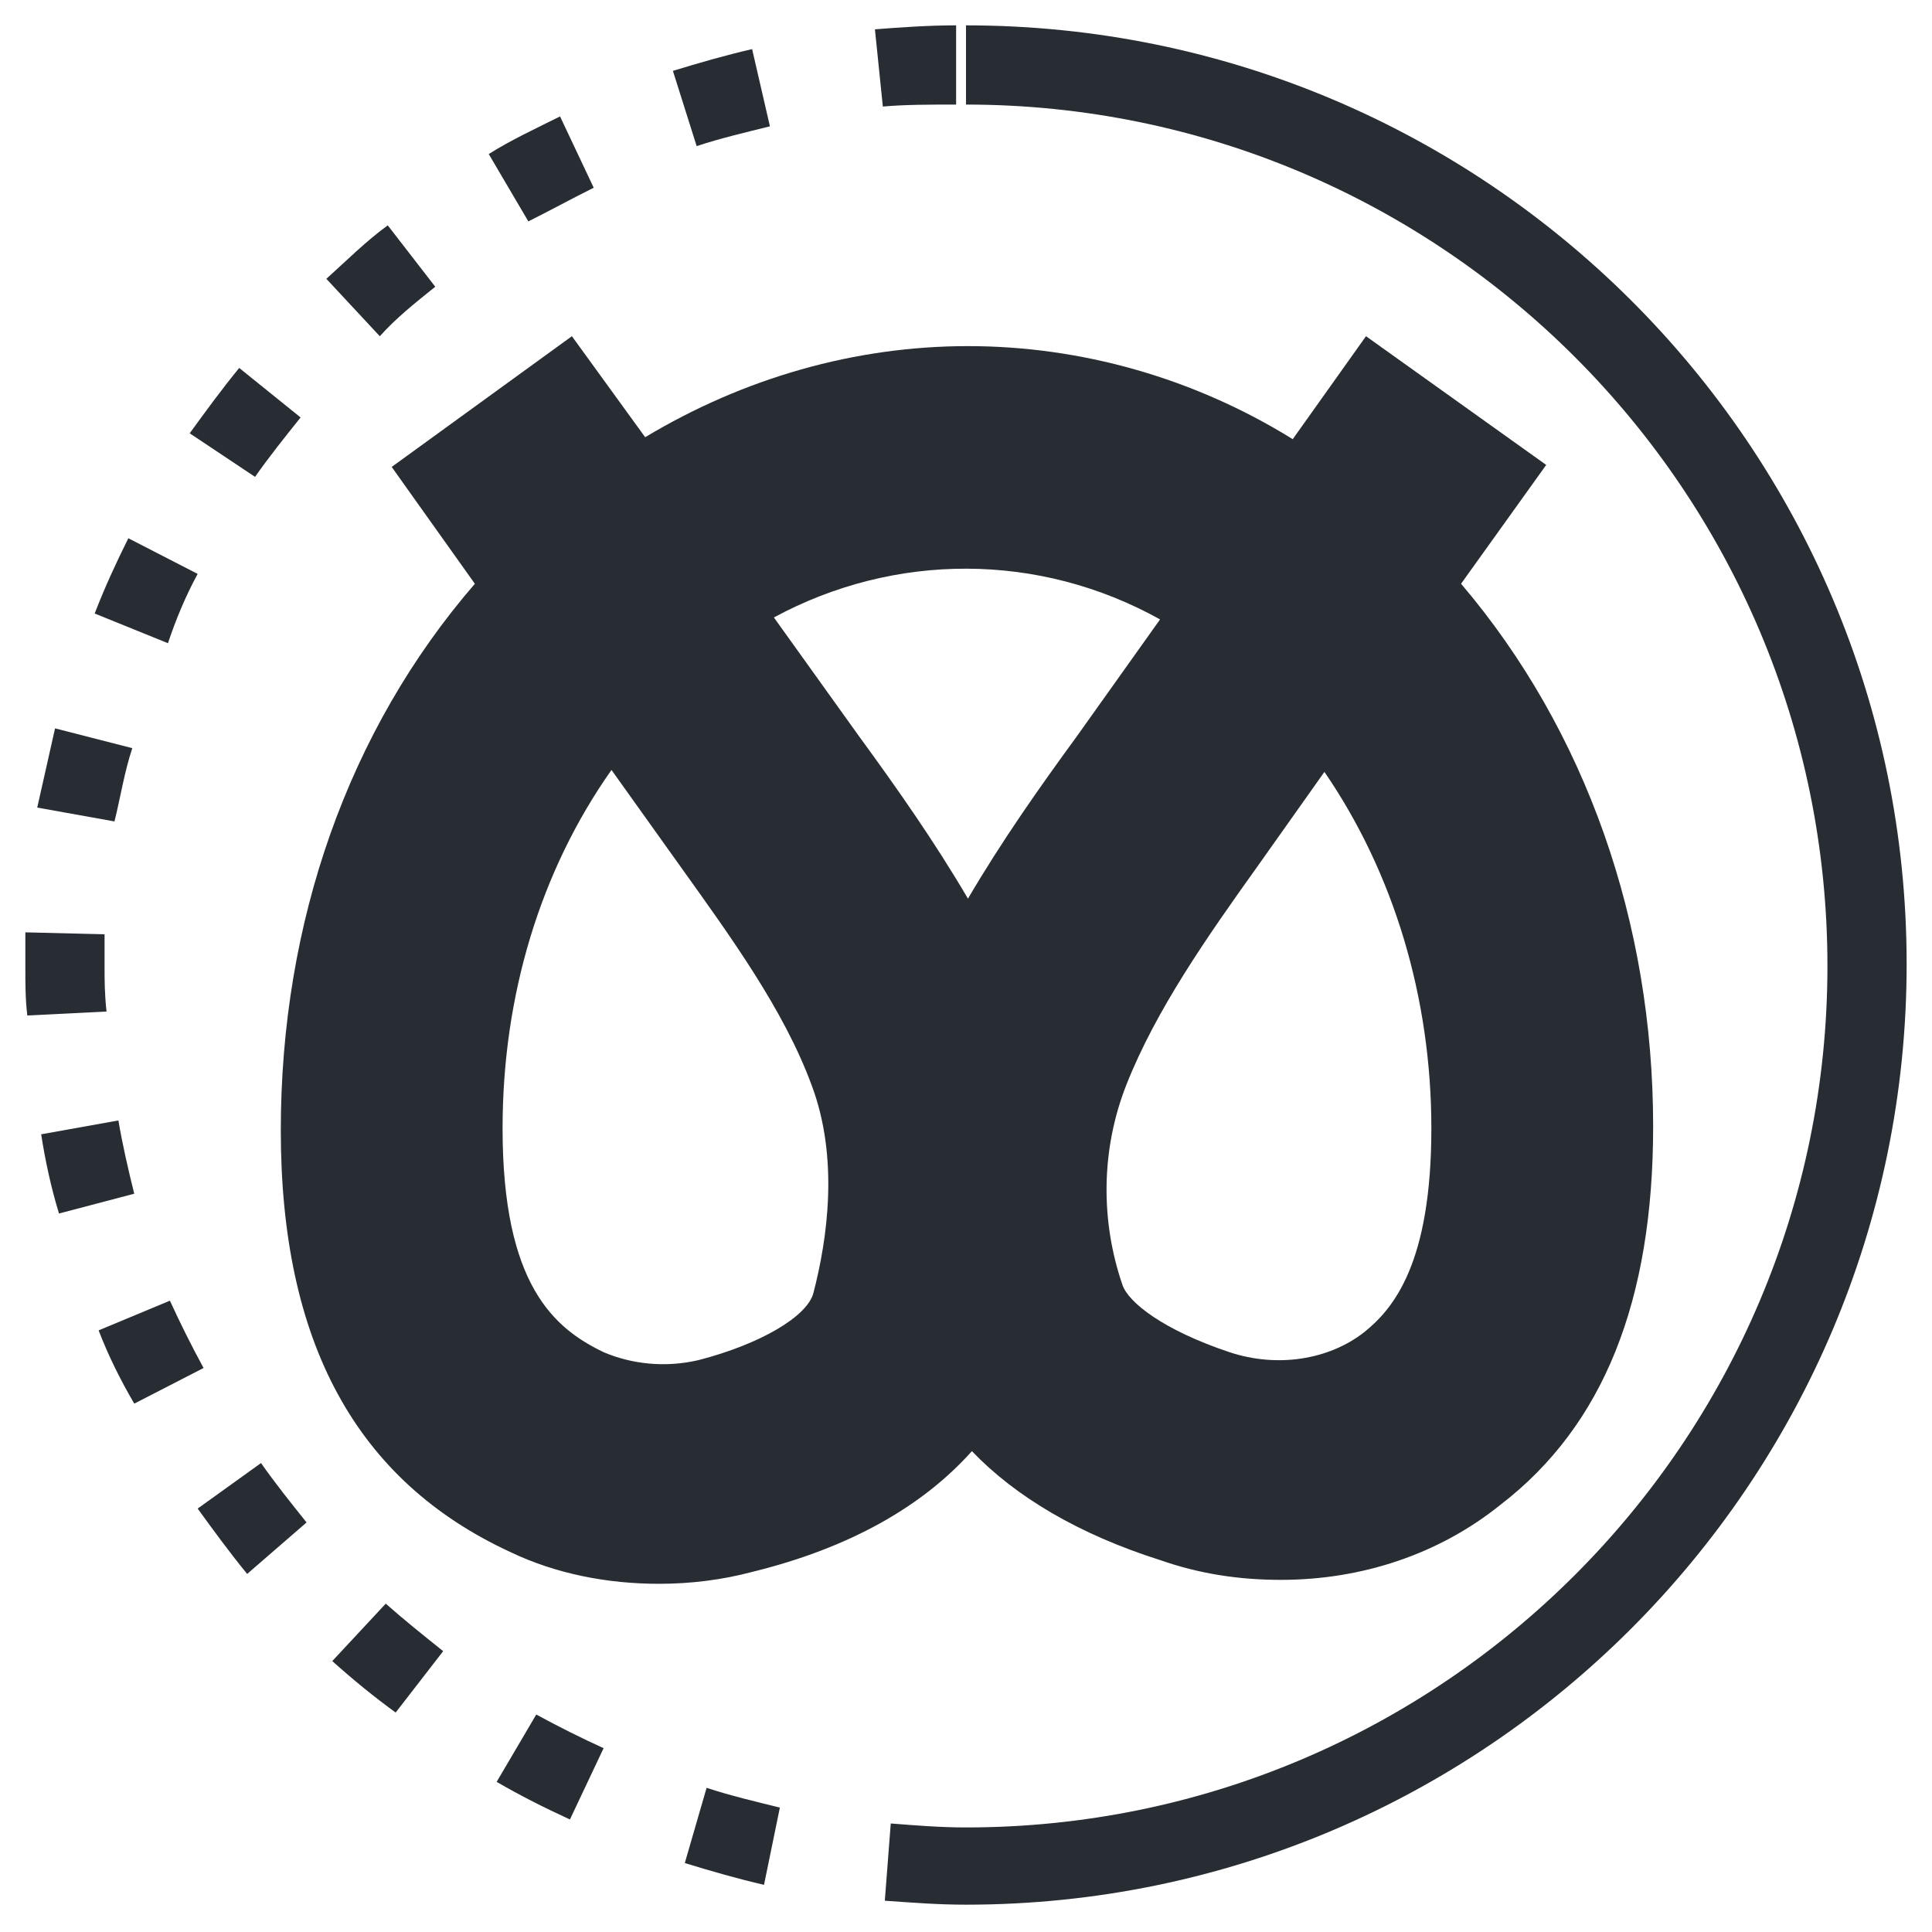
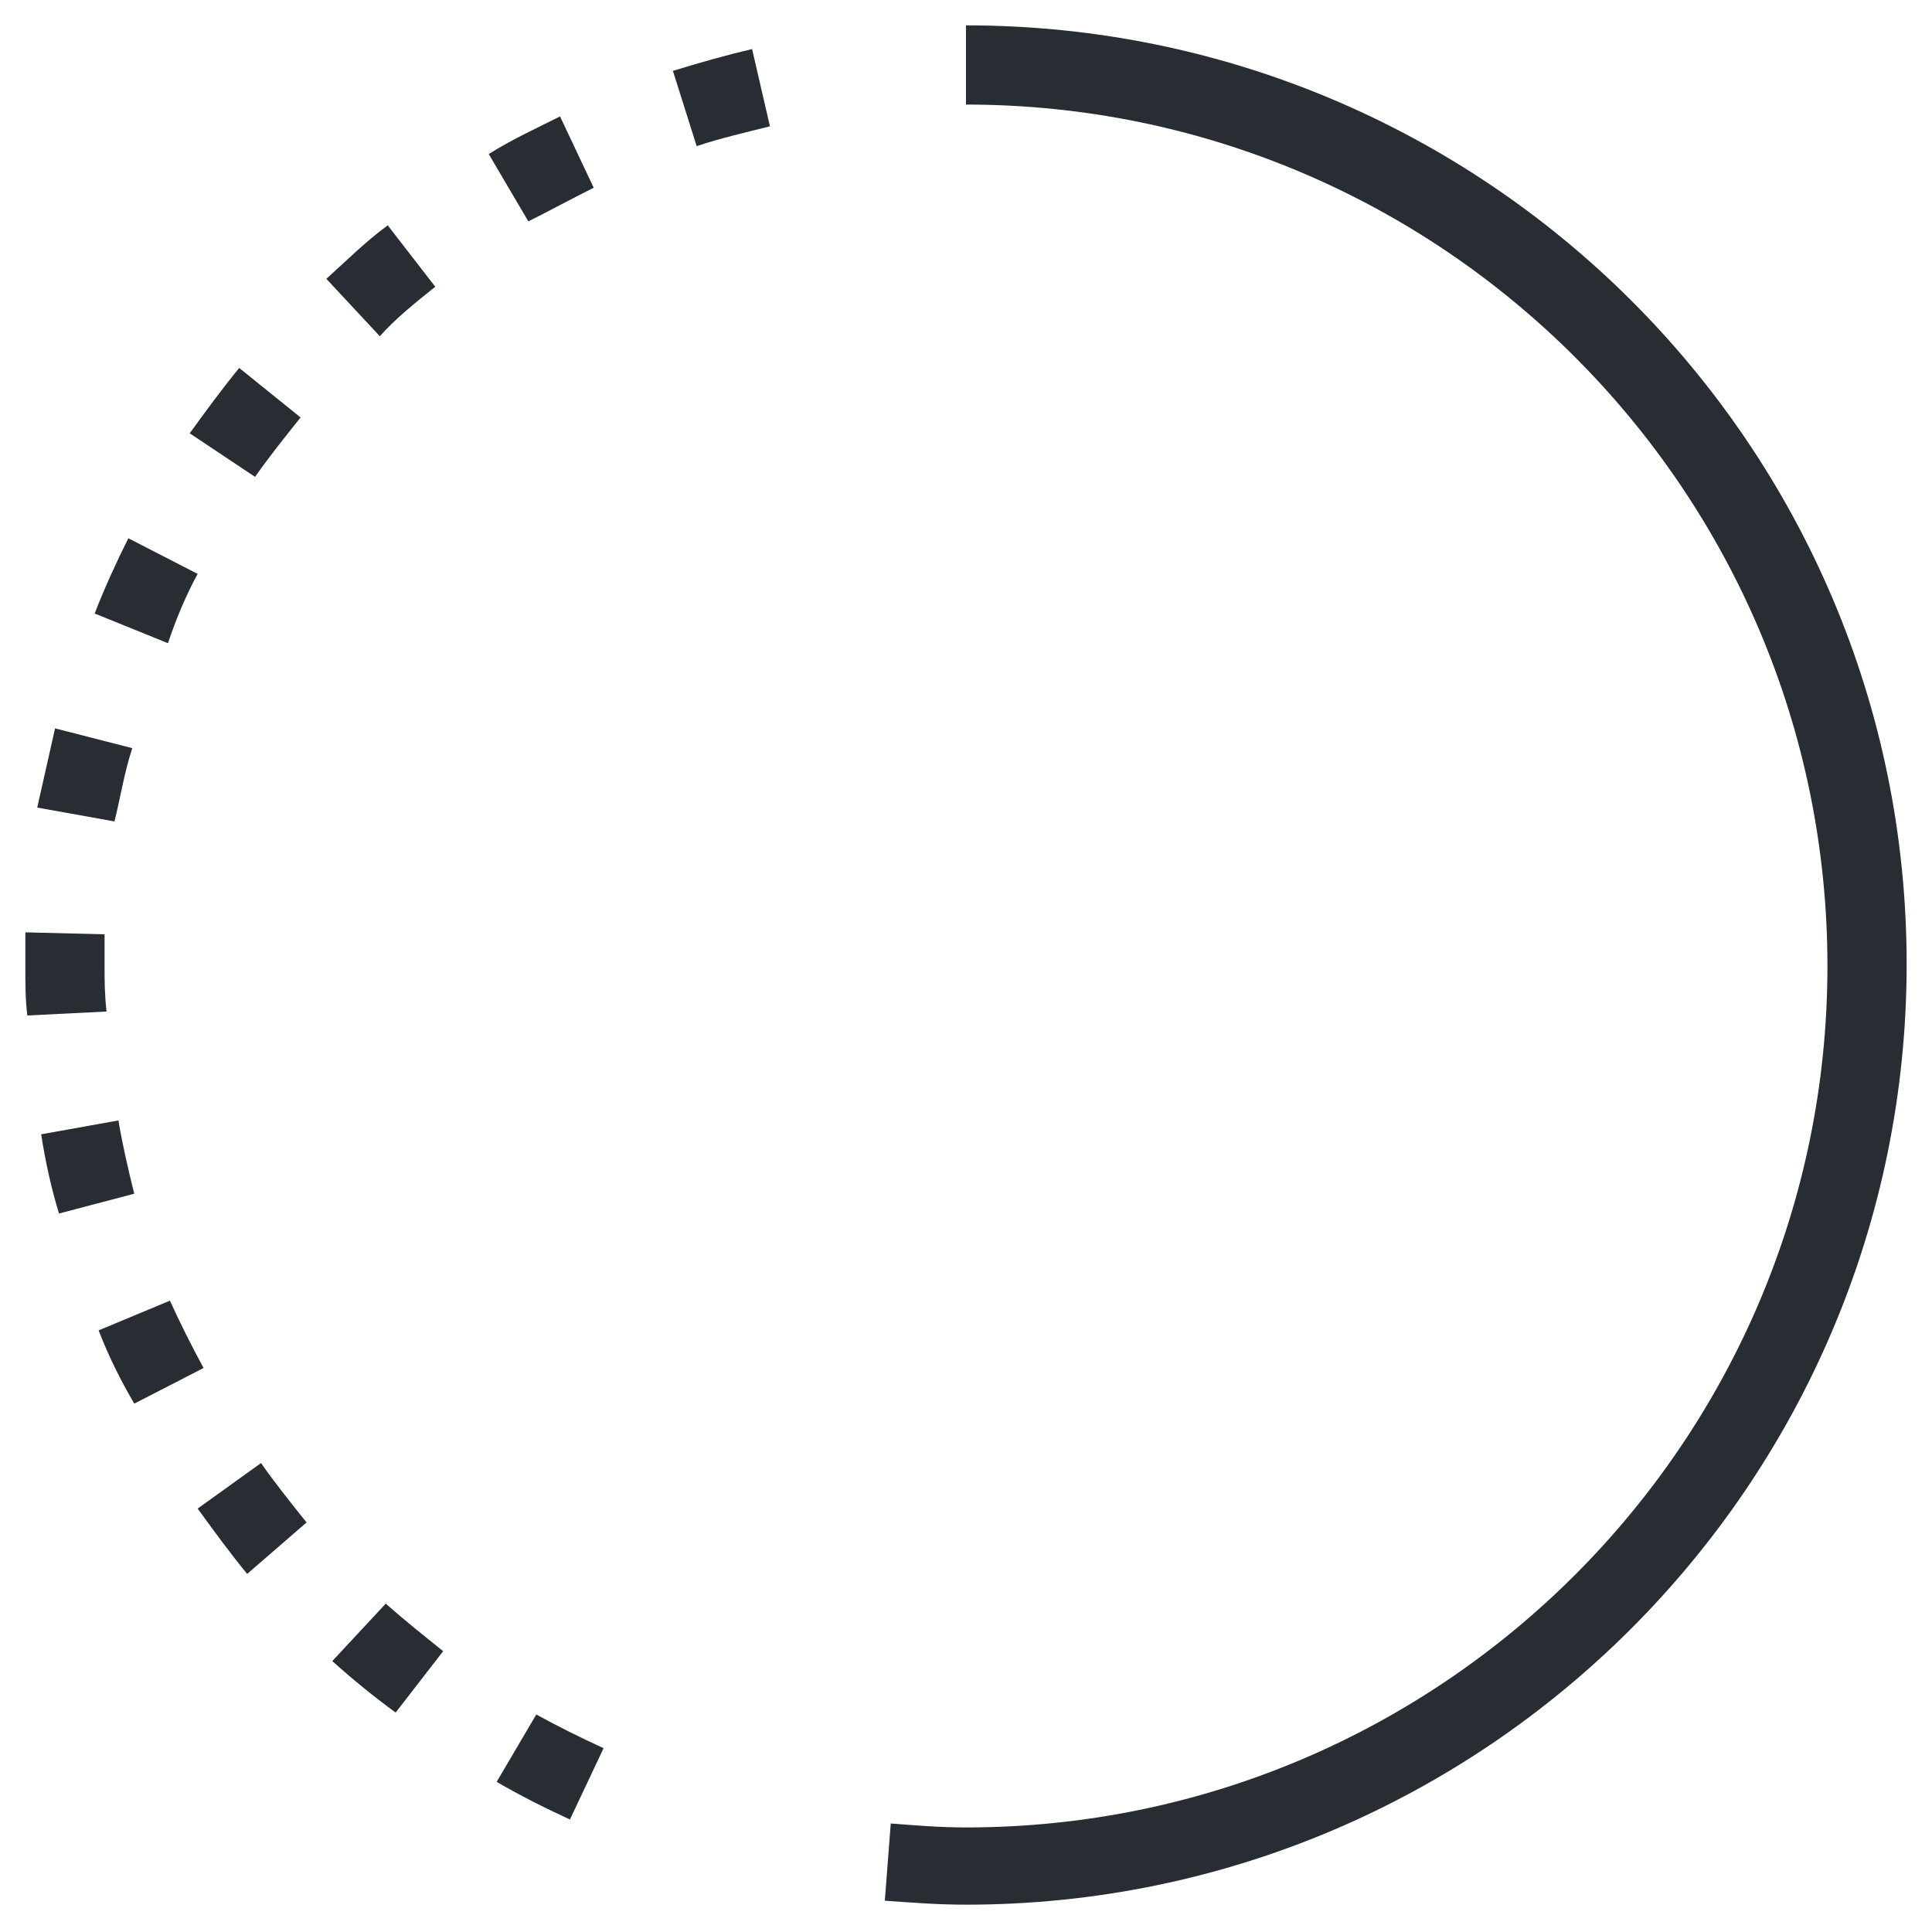
<svg xmlns="http://www.w3.org/2000/svg" width="800px" height="800px" version="1.1" viewBox="144 144 512 512">
  <g fill="#282d34">
    <path d="m400 150.72v20.992c125.95 0 228.29 102.34 228.29 228.29 0 125.95-102.34 228.29-228.29 228.29-6.824 0-13.121-0.523-19.941-1.051l-1.574 20.469c7.348 0.523 14.168 1.051 21.516 1.051 137.5 0 249.28-111.78 249.28-249.28-0.004-137.5-111.79-248.76-249.28-248.76z" />
    <path d="m348.04 177.48-4.723-20.469c-6.824 1.574-14.168 3.672-20.992 5.773l6.297 19.941c6.297-2.098 13.121-3.672 19.418-5.246z" />
    <path d="m179.06 342.27-20.469-5.246c-1.574 6.824-3.148 14.168-4.723 20.992l20.469 3.672c1.574-6.297 2.621-13.121 4.723-19.418z" />
    <path d="m223.66 254.63-16.27-13.121c-4.723 5.773-8.922 11.547-13.121 17.32l17.32 11.547c3.676-5.25 7.871-10.5 12.07-15.746z" />
    <path d="m171.71 400v-8.398l-20.992-0.523v9.445c0 4.199 0 8.398 0.523 12.594l20.992-1.051c-0.523-4.719-0.523-8.395-0.523-12.066z" />
-     <path d="m397.38 171.71v-20.992c-7.348 0-14.695 0.523-21.516 1.051l2.098 20.469c5.773-0.527 12.594-0.527 19.418-0.527z" />
    <path d="m301.34 193.75-8.922-18.895c-6.297 3.148-13.121 6.297-18.895 9.973l10.496 17.844c5.25-2.621 11.023-5.773 17.32-8.922z" />
    <path d="m259.35 219.99-12.594-16.27c-5.773 4.199-11.02 9.445-16.27 14.168l14.168 15.219c4.199-4.723 9.449-8.918 14.695-13.117z" />
    <path d="m196.38 296.09-18.367-9.445c-3.148 6.297-6.297 13.121-8.922 19.941l19.418 7.871c2.098-6.293 4.723-12.594 7.871-18.367z" />
    <path d="m175.38 440.93-20.469 3.672c1.051 6.824 2.625 14.168 4.723 20.992l19.941-5.246c-1.57-6.297-3.144-13.121-4.195-19.418z" />
-     <path d="m325.48 637.73c6.824 2.098 14.168 4.199 20.992 5.773l4.199-20.469c-6.297-1.574-13.121-3.148-19.418-5.246z" />
    <path d="m232.06 584.2c5.246 4.723 11.02 9.445 16.793 13.645l12.594-16.27c-5.246-4.199-10.496-8.398-15.219-12.594z" />
    <path d="m275.62 616.21c6.297 3.672 12.594 6.824 19.418 9.973l8.922-18.895c-5.773-2.625-12.07-5.773-17.844-8.922z" />
    <path d="m189.03 488.69-18.895 7.871c2.625 6.824 5.773 13.121 9.445 19.418l18.367-9.445c-3.144-5.773-6.293-12.074-8.918-17.844z" />
    <path d="m196.38 543.79c4.199 5.773 8.398 11.547 13.121 17.32l15.742-13.645c-4.199-5.246-8.398-10.496-12.07-15.742z" />
-     <path d="m401.57 528.57c11.547 12.07 28.34 22.043 49.855 28.863 10.496 3.672 20.992 5.246 32.012 5.246 21.516 0 41.984-6.824 58.254-19.941 27.289-20.992 40.41-54.055 40.41-100.24 0-54.055-17.844-104.96-50.906-143.8l22.566-31.488-47.758-34.113-19.418 27.289c-26.238-16.27-56.152-24.664-86.066-24.664-29.914 0-59.301 8.398-85.543 24.141l-19.418-26.766-47.758 34.645 22.043 30.965c-33.586 38.836-51.43 89.742-51.43 144.84 0 56.152 19.941 92.887 60.875 111.78 12.07 5.773 25.715 8.398 39.359 8.398 8.398 0 16.793-1.051 24.664-3.148 25.719-6.301 45.137-17.32 58.258-32.016zm93.414-180.01c18.367 26.766 28.34 59.828 28.34 94.465 0 35.688-9.973 47.758-17.844 54.055-9.445 7.348-23.09 9.445-35.688 5.246-17.32-5.773-26.766-13.121-28.34-17.844-5.773-16.793-5.773-35.688 1.051-53.004 7.871-19.941 21.516-39.359 34.637-57.727zm-43.559-40.406-22.043 30.965c-9.973 13.645-19.941 27.816-28.863 43.035-8.922-15.219-18.895-29.391-28.863-43.035l-22.566-31.488c32.012-17.32 70.324-17.32 102.34 0.523zm-147.47 194.18c-13.121-6.297-26.766-17.844-26.766-59.301 0-35.16 9.973-68.223 28.863-94.988l18.367 25.715c13.121 18.367 27.289 37.785 34.637 57.727 7.348 19.418 4.199 40.934 0.523 55.105-1.574 6.297-14.168 13.645-30.438 17.844-8.918 2.098-17.84 1.047-25.188-2.102z" />
  </g>
</svg>